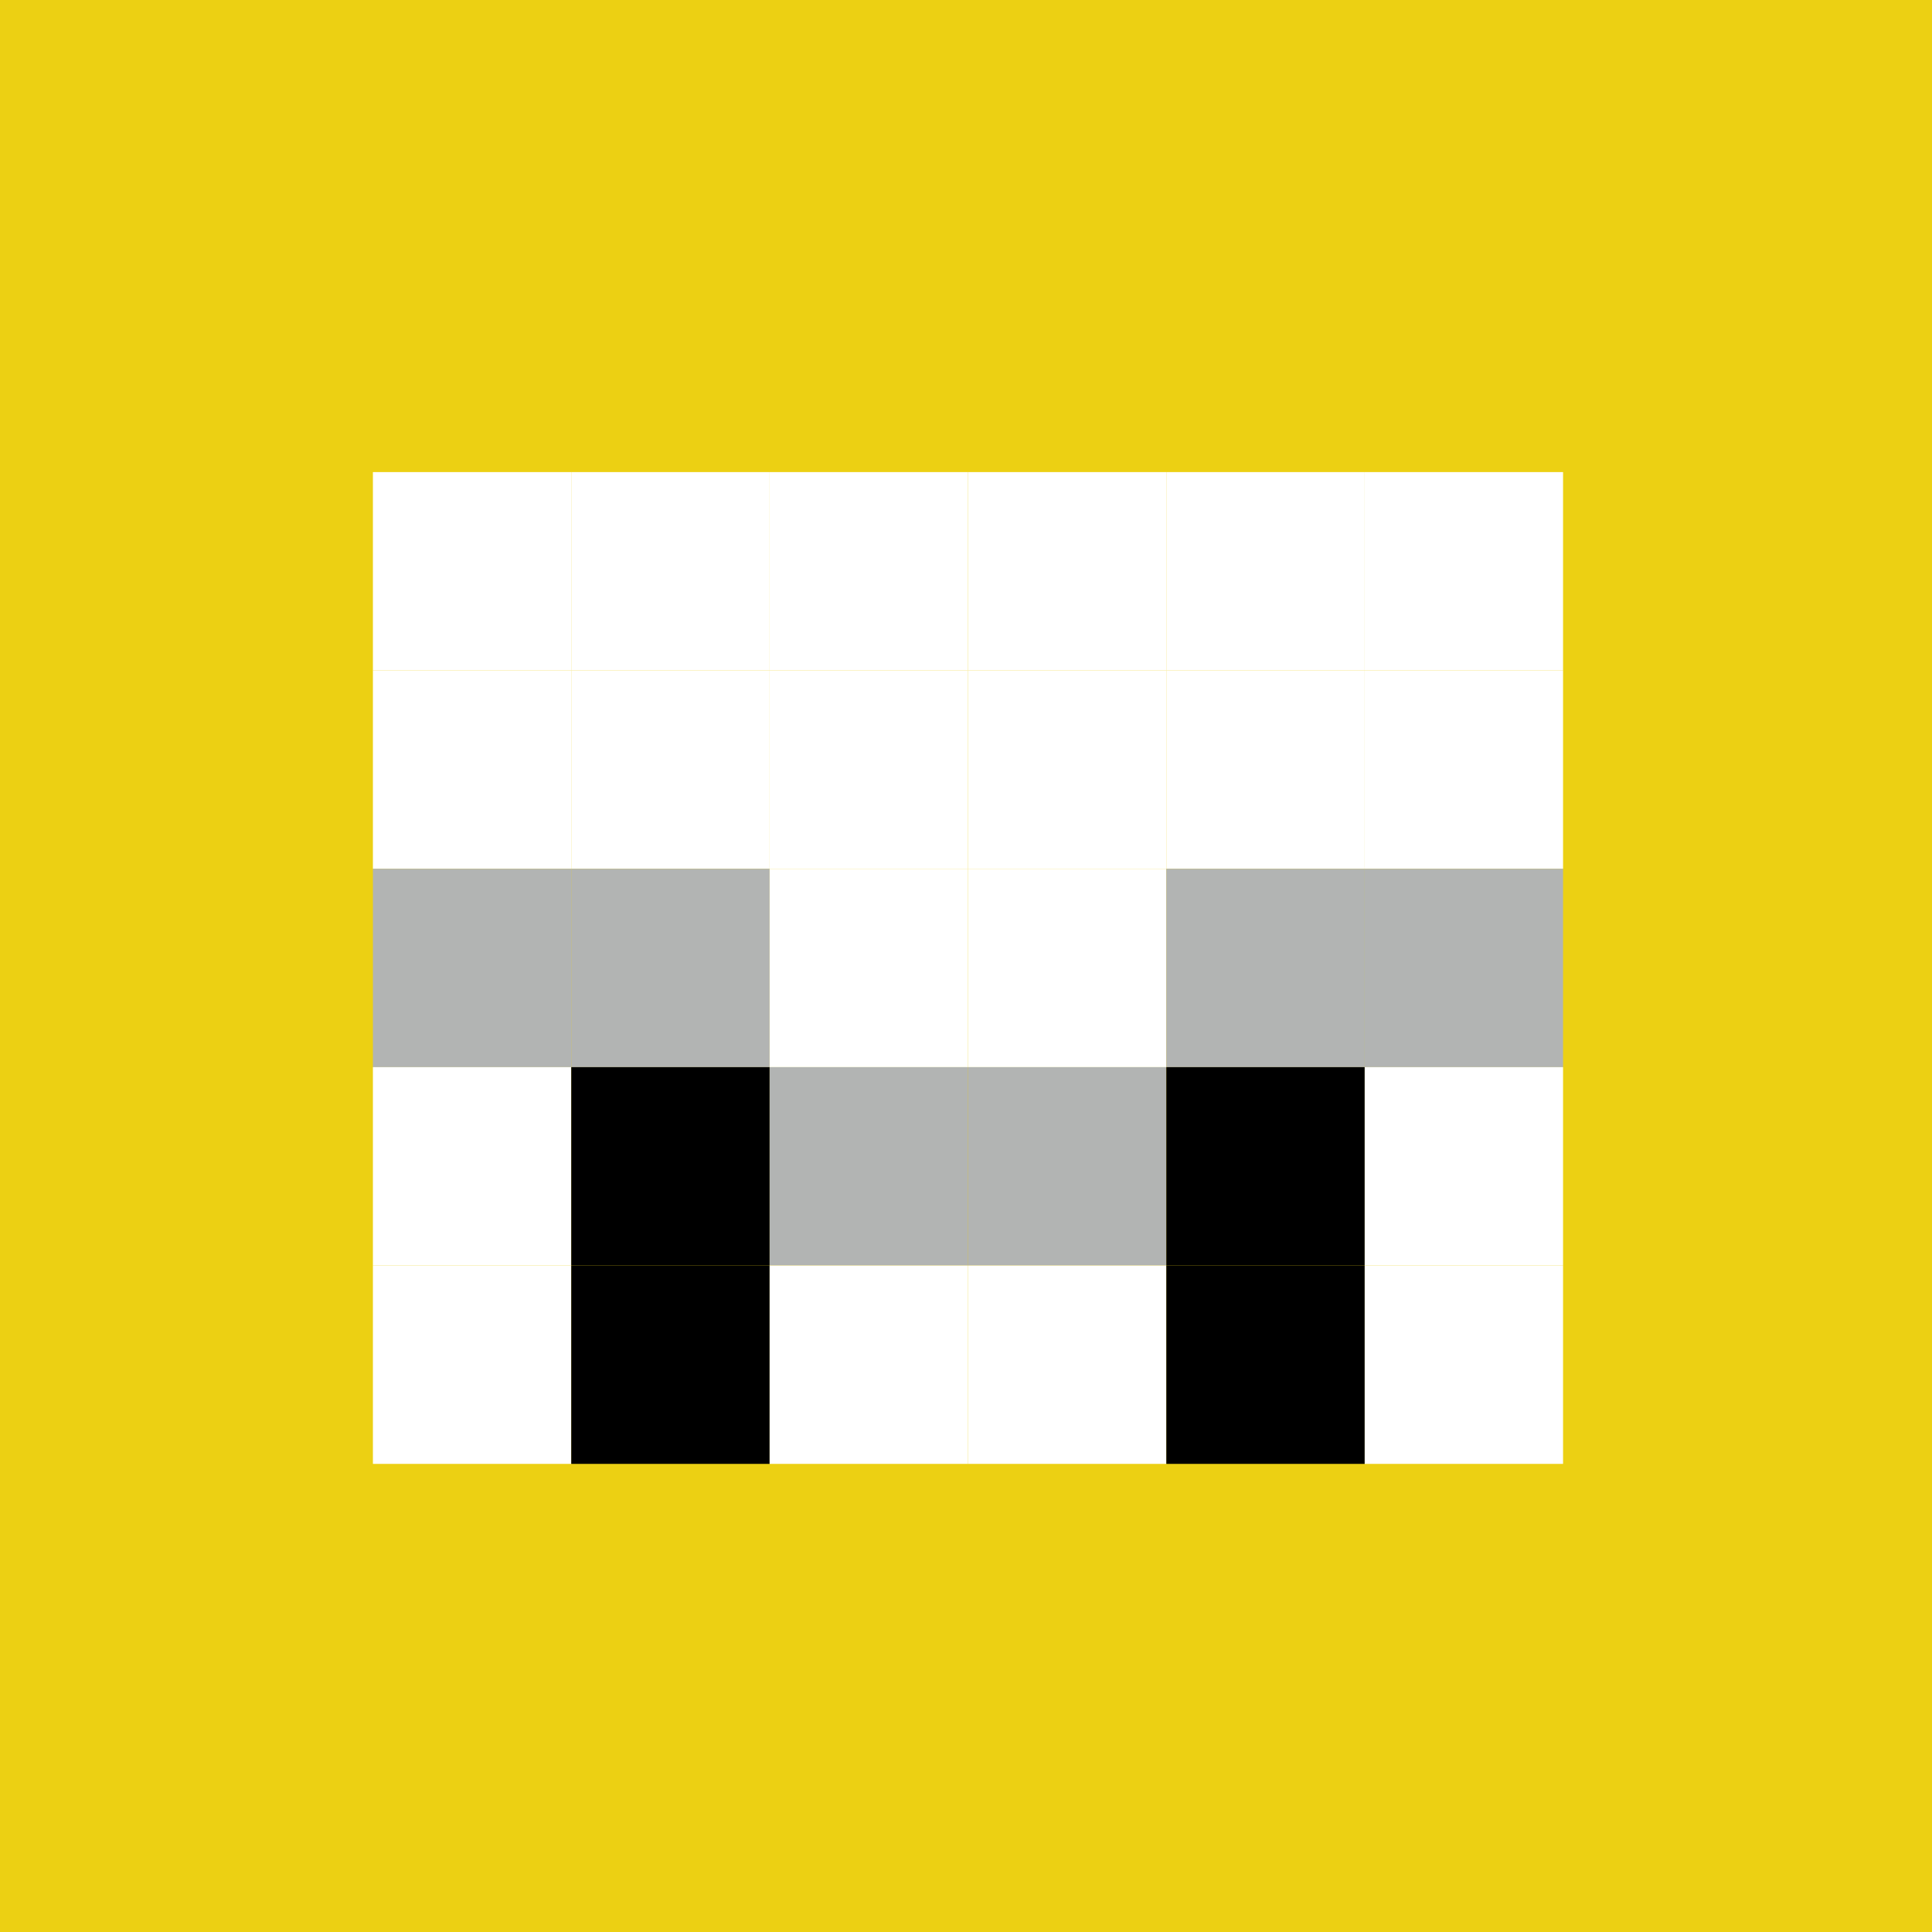
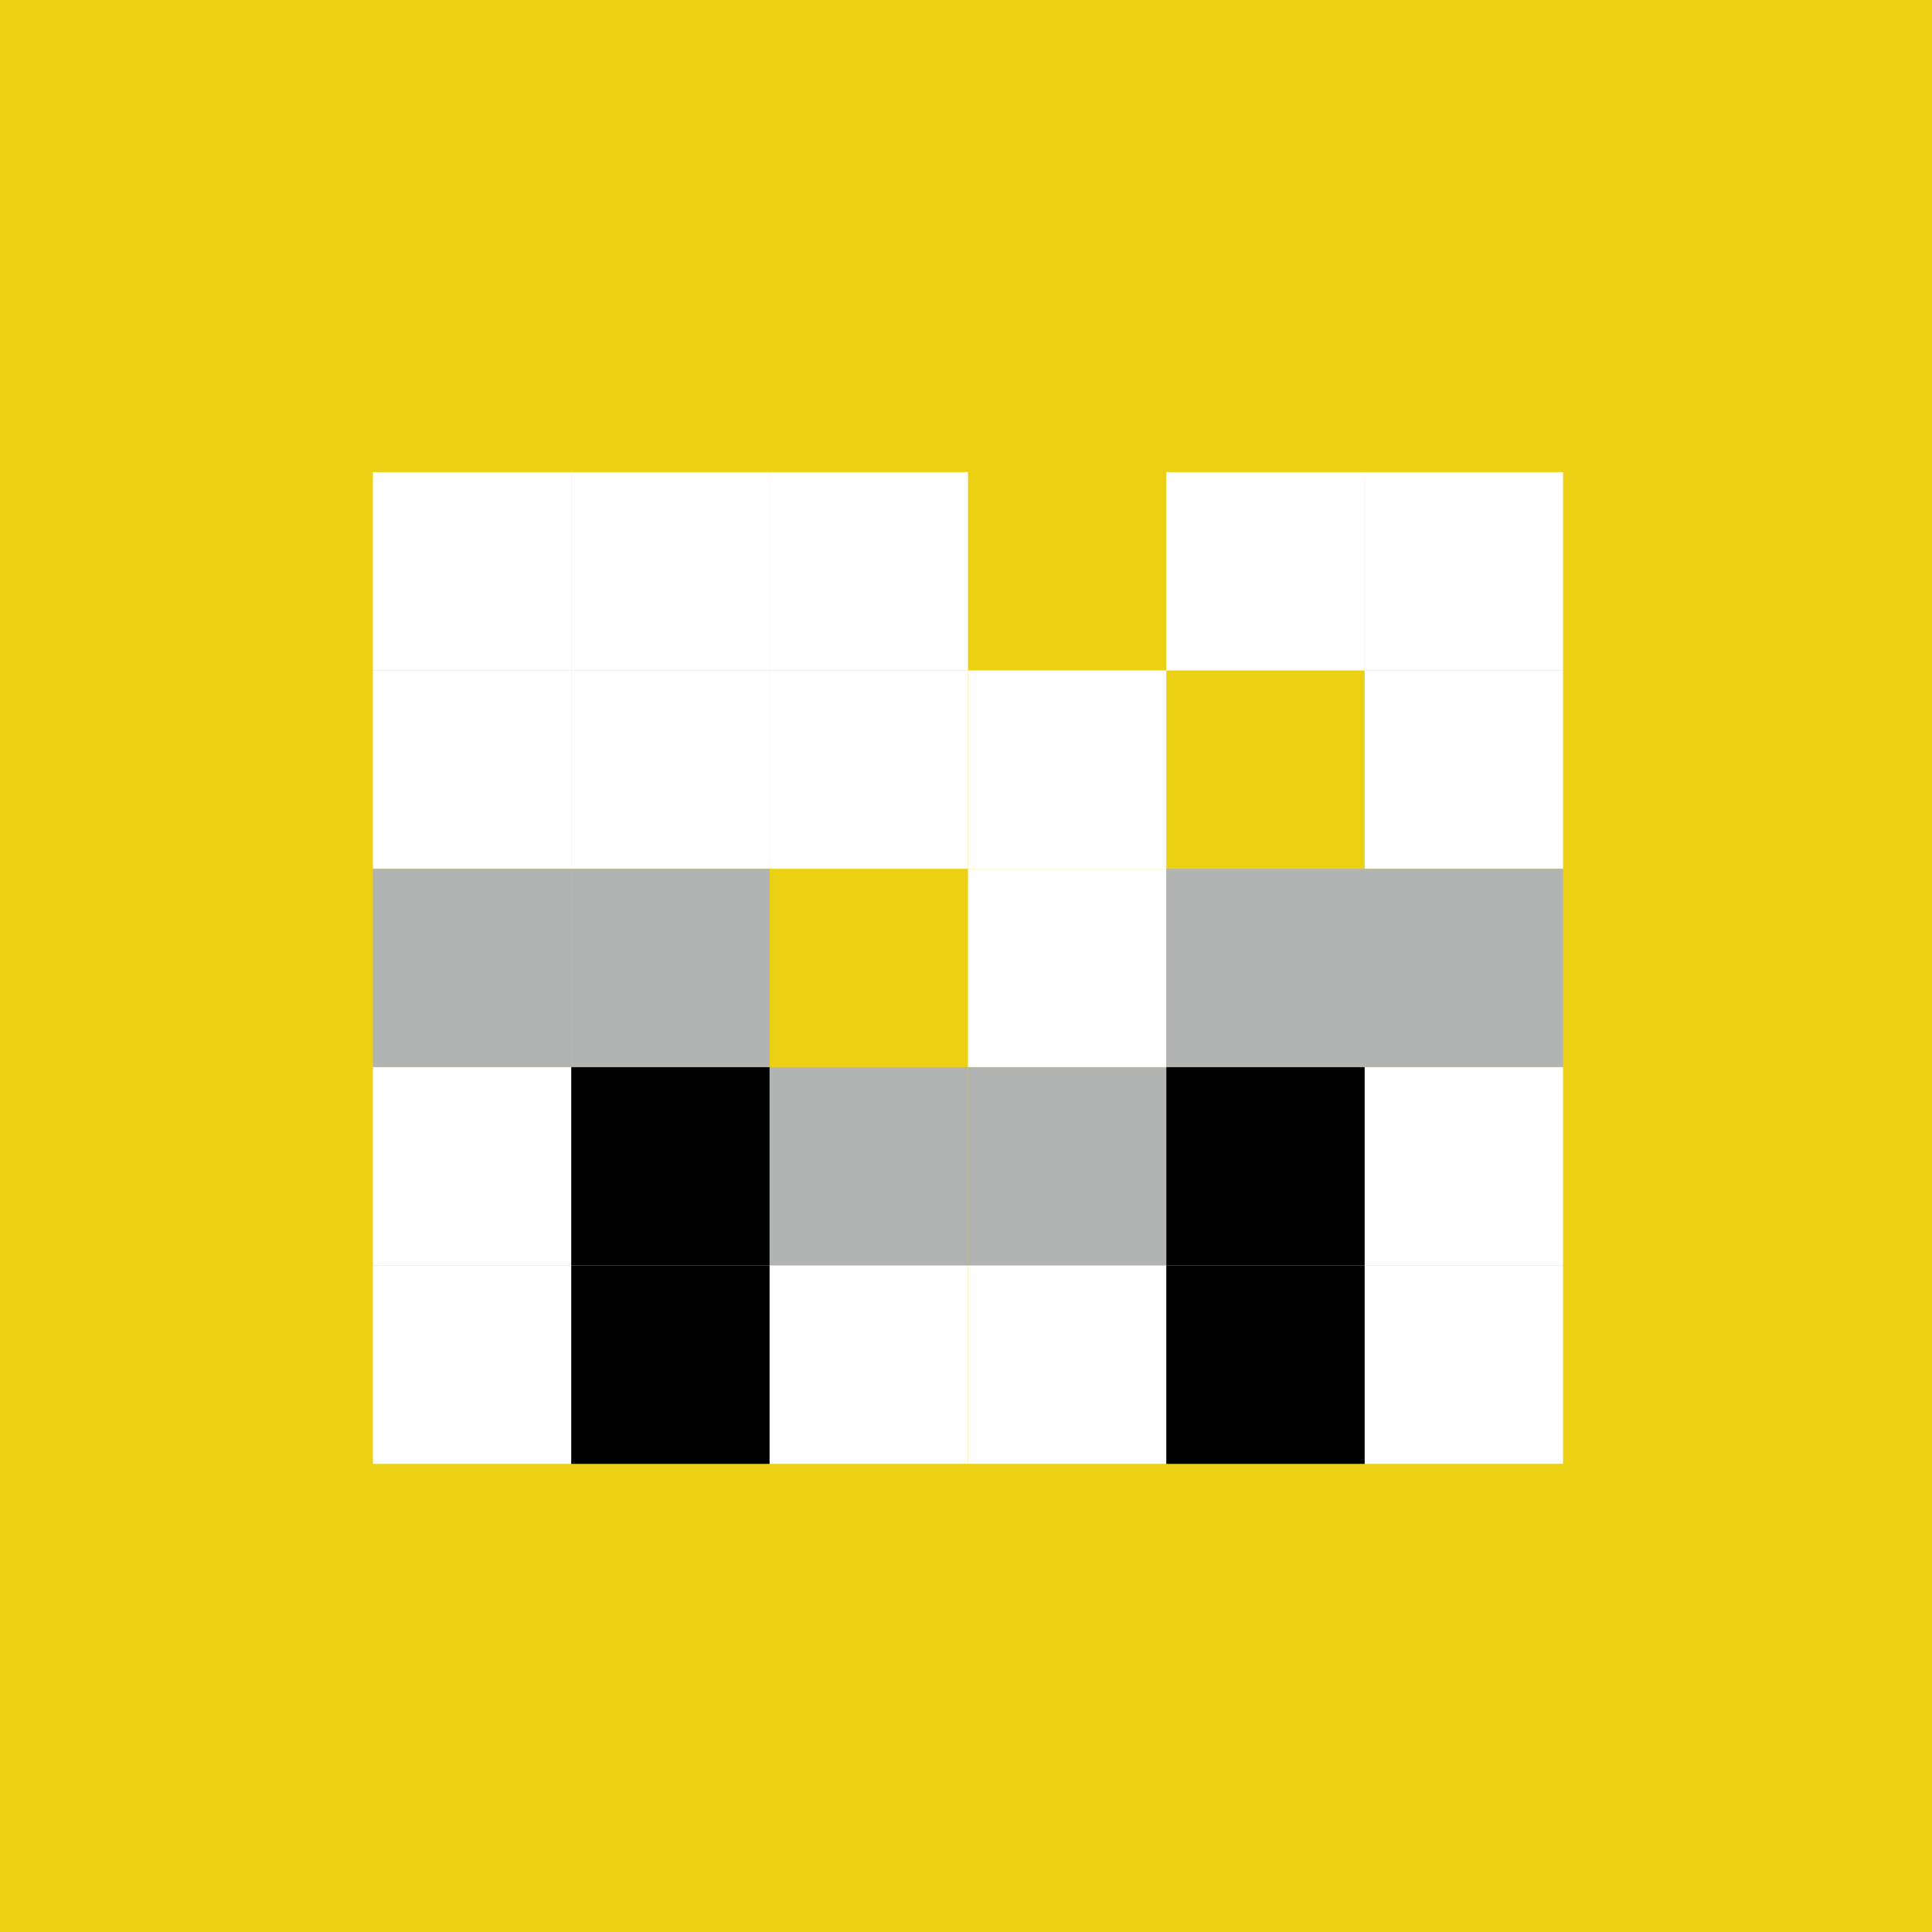
<svg xmlns="http://www.w3.org/2000/svg" width="487" height="487" viewBox="0 0 487 487" fill="none">
  <rect width="487" height="487" fill="#ECD013" />
  <rect x="94" y="119" width="50" height="50" fill="white" />
  <rect x="94" y="169" width="50" height="50" fill="white" />
  <rect x="94" y="219" width="50" height="50" fill="#B2B4B3" />
  <rect x="94" y="269" width="50" height="50" fill="white" />
  <rect x="94" y="319" width="50" height="50" fill="white" />
  <rect x="144" y="119" width="50" height="50" fill="white" />
  <rect x="144" y="169" width="50" height="50" fill="white" />
  <rect x="144" y="219" width="50" height="50" fill="#B2B4B3" />
  <rect x="144" y="269" width="50" height="50" fill="black" />
  <rect x="144" y="319" width="50" height="50" fill="black" />
  <rect x="194" y="119" width="50" height="50" fill="white" />
  <rect x="194" y="169" width="50" height="50" fill="white" />
-   <rect x="194" y="219" width="50" height="50" fill="white" />
  <rect x="194" y="269" width="50" height="50" fill="#B2B4B3" />
  <rect x="194" y="319" width="50" height="50" fill="white" />
-   <rect x="244" y="119" width="50" height="50" fill="white" />
  <rect x="244" y="169" width="50" height="50" fill="white" />
  <rect x="244" y="219" width="50" height="50" fill="white" />
  <rect x="244" y="269" width="50" height="50" fill="#B2B4B3" />
  <rect x="244" y="319" width="50" height="50" fill="white" />
  <rect x="294" y="119" width="50" height="50" fill="white" />
-   <rect x="294" y="169" width="50" height="50" fill="white" />
  <rect x="294" y="219" width="50" height="50" fill="#B2B4B3" />
  <rect x="294" y="269" width="50" height="50" fill="black" />
  <rect x="294" y="319" width="50" height="50" fill="black" />
  <rect x="344" y="119" width="50" height="50" fill="white" />
  <rect x="344" y="169" width="50" height="50" fill="white" />
  <rect x="344" y="219" width="50" height="50" fill="#B2B4B3" />
  <rect x="344" y="269" width="50" height="50" fill="white" />
  <rect x="344" y="319" width="50" height="50" fill="white" />
</svg>